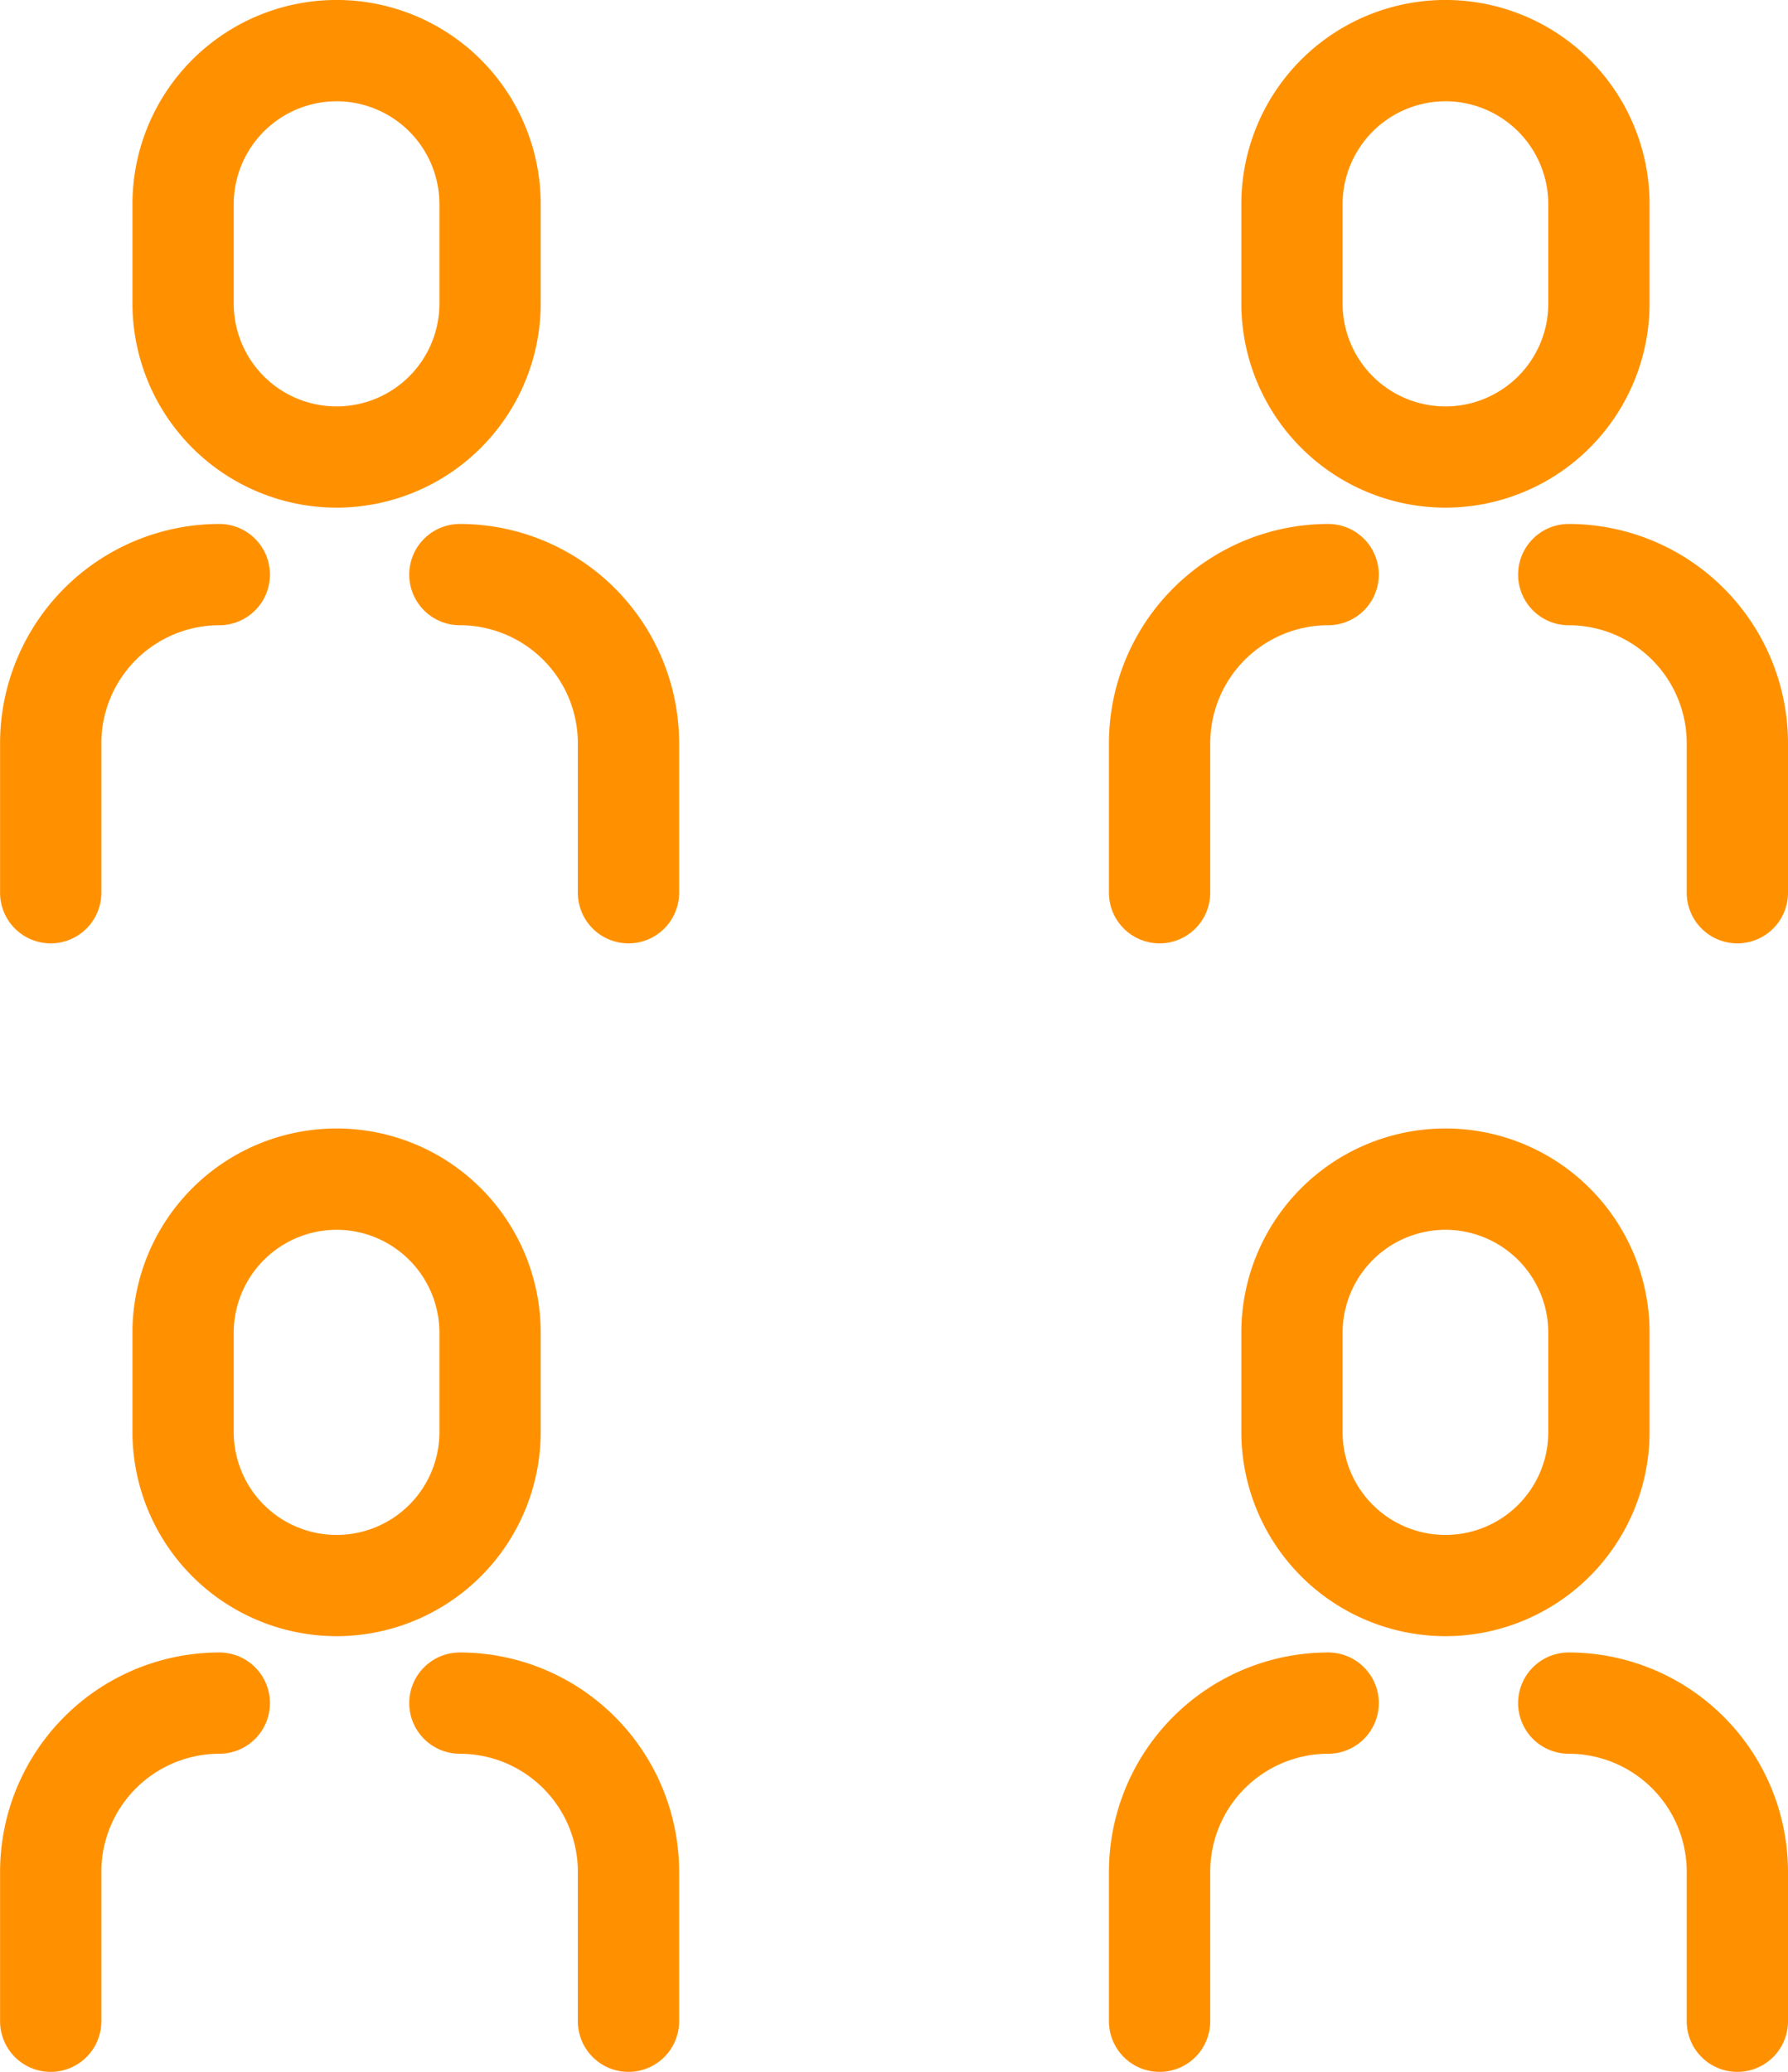
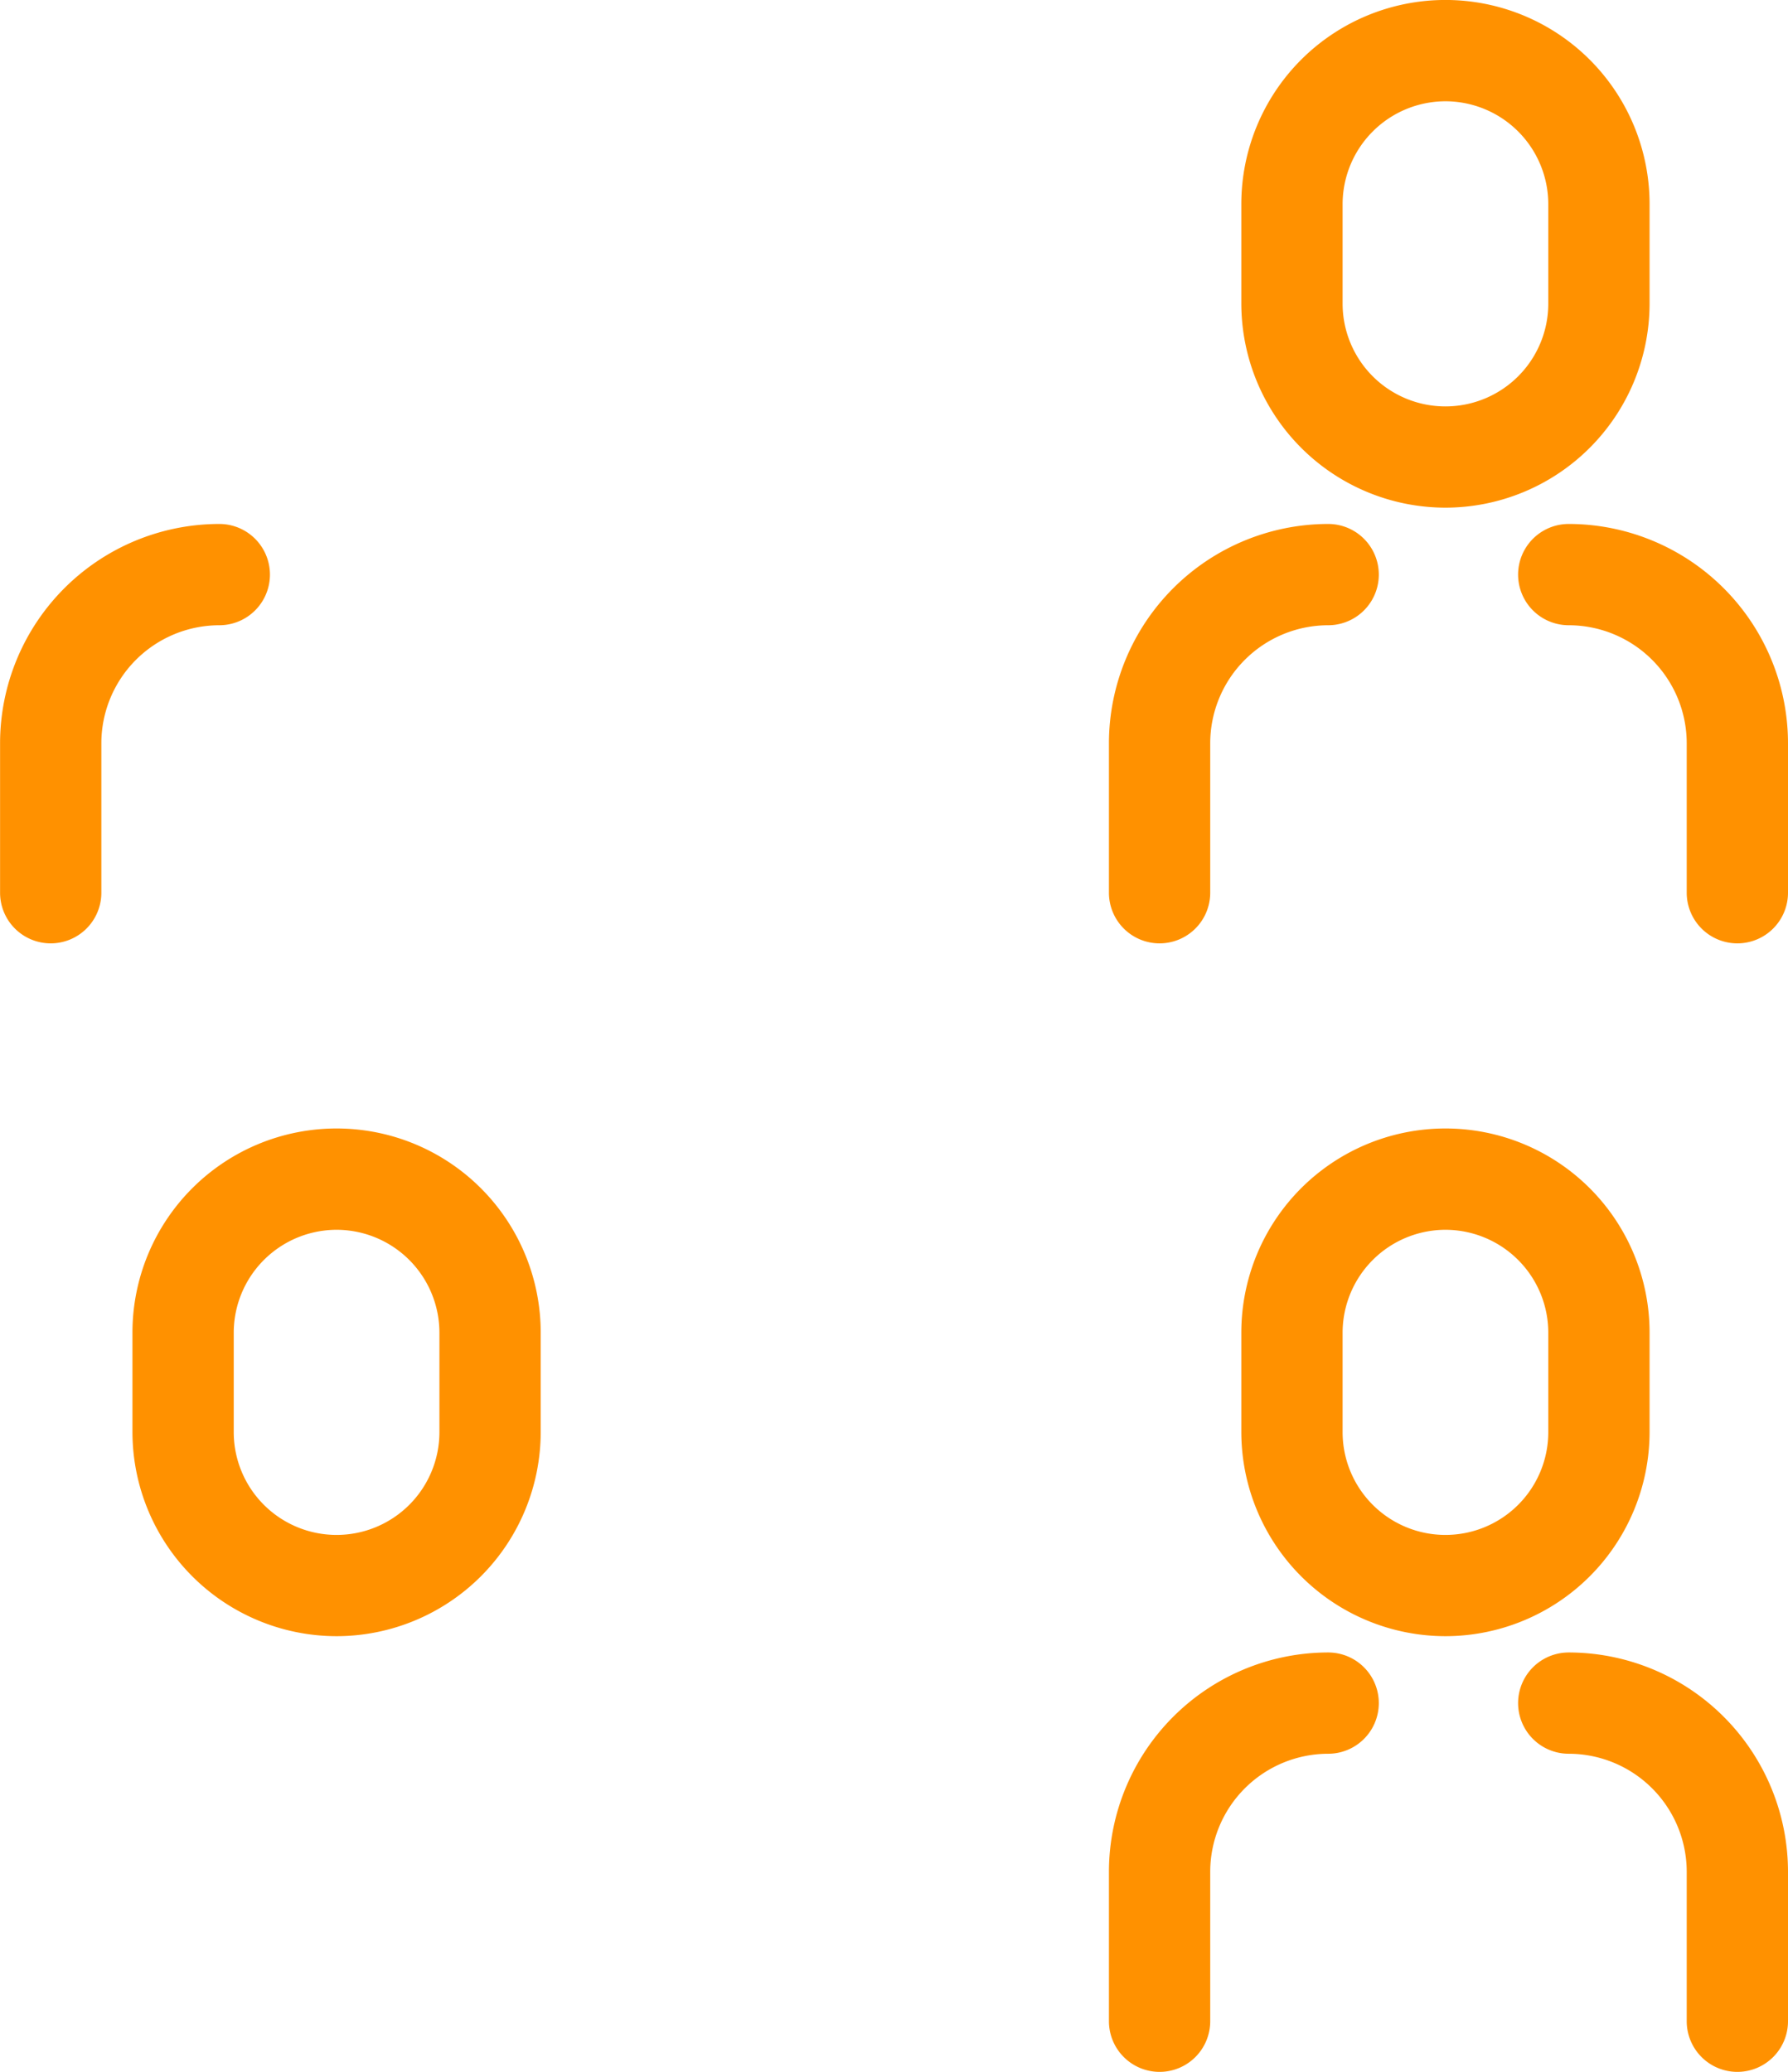
<svg xmlns="http://www.w3.org/2000/svg" width="76.053" height="88.125" viewBox="0 0 76.053 88.125">
  <defs>
    <style>.a{fill:#ff9100;stroke:#ff9100;stroke-width:2px;}</style>
  </defs>
  <g transform="translate(-681.572 -1978.535)">
    <g transform="translate(682.572 1979.535)">
-       <path class="a" d="M737.291,739.751a7.691,7.691,0,0,1-7.683-7.682v-4.23a7.682,7.682,0,0,1,15.365,0v4.23A7.69,7.69,0,0,1,737.291,739.751Zm0-17.285a5.381,5.381,0,0,0-5.375,5.374v4.23a5.374,5.374,0,0,0,10.749,0v-4.23A5.38,5.38,0,0,0,737.291,722.466Z" transform="translate(-723.974 -720.158)" />
      <path class="a" d="M721,774.621a1.154,1.154,0,0,1-1.154-1.154v-6.359a8.335,8.335,0,0,1,8.325-8.326,1.154,1.154,0,0,1,0,2.308,6.024,6.024,0,0,0-6.017,6.018v6.359A1.154,1.154,0,0,1,721,774.621Z" transform="translate(-719.843 -736.496)" />
-       <path class="a" d="M758.336,774.621a1.154,1.154,0,0,1-1.154-1.154v-6.359a6.024,6.024,0,0,0-6.018-6.018,1.154,1.154,0,1,1,0-2.308,8.335,8.335,0,0,1,8.326,8.326v6.359A1.154,1.154,0,0,1,758.336,774.621Z" transform="translate(-732.603 -736.496)" />
    </g>
    <g transform="translate(729.738 1979.535)">
      <path class="a" d="M737.291,739.751a7.691,7.691,0,0,1-7.683-7.682v-4.23a7.682,7.682,0,0,1,15.365,0v4.23A7.69,7.69,0,0,1,737.291,739.751Zm0-17.285a5.381,5.381,0,0,0-5.375,5.374v4.23a5.374,5.374,0,0,0,10.749,0v-4.23A5.38,5.38,0,0,0,737.291,722.466Z" transform="translate(-723.974 -720.158)" />
      <path class="a" d="M721,774.621a1.154,1.154,0,0,1-1.154-1.154v-6.359a8.335,8.335,0,0,1,8.325-8.326,1.154,1.154,0,0,1,0,2.308,6.024,6.024,0,0,0-6.017,6.018v6.359A1.154,1.154,0,0,1,721,774.621Z" transform="translate(-719.843 -736.496)" />
      <path class="a" d="M758.336,774.621a1.154,1.154,0,0,1-1.154-1.154v-6.359a6.024,6.024,0,0,0-6.018-6.018,1.154,1.154,0,1,1,0-2.308,8.335,8.335,0,0,1,8.326,8.326v6.359A1.154,1.154,0,0,1,758.336,774.621Z" transform="translate(-732.603 -736.496)" />
    </g>
    <g transform="translate(729.738 2027.535)">
      <path class="a" d="M737.291,739.751a7.691,7.691,0,0,1-7.683-7.682v-4.23a7.682,7.682,0,0,1,15.365,0v4.23A7.69,7.69,0,0,1,737.291,739.751Zm0-17.285a5.381,5.381,0,0,0-5.375,5.374v4.23a5.374,5.374,0,0,0,10.749,0v-4.23A5.38,5.38,0,0,0,737.291,722.466Z" transform="translate(-723.974 -720.158)" />
      <path class="a" d="M721,774.621a1.154,1.154,0,0,1-1.154-1.154v-6.359a8.335,8.335,0,0,1,8.325-8.326,1.154,1.154,0,0,1,0,2.308,6.024,6.024,0,0,0-6.017,6.018v6.359A1.154,1.154,0,0,1,721,774.621Z" transform="translate(-719.843 -736.496)" />
      <path class="a" d="M758.336,774.621a1.154,1.154,0,0,1-1.154-1.154v-6.359a6.024,6.024,0,0,0-6.018-6.018,1.154,1.154,0,1,1,0-2.308,8.335,8.335,0,0,1,8.326,8.326v6.359A1.154,1.154,0,0,1,758.336,774.621Z" transform="translate(-732.603 -736.496)" />
    </g>
    <g transform="translate(682.572 2027.535)">
      <path class="a" d="M737.291,739.751a7.691,7.691,0,0,1-7.683-7.682v-4.23a7.682,7.682,0,0,1,15.365,0v4.23A7.69,7.69,0,0,1,737.291,739.751Zm0-17.285a5.381,5.381,0,0,0-5.375,5.374v4.23a5.374,5.374,0,0,0,10.749,0v-4.23A5.38,5.38,0,0,0,737.291,722.466Z" transform="translate(-723.974 -720.158)" />
-       <path class="a" d="M721,774.621a1.154,1.154,0,0,1-1.154-1.154v-6.359a8.335,8.335,0,0,1,8.325-8.326,1.154,1.154,0,0,1,0,2.308,6.024,6.024,0,0,0-6.017,6.018v6.359A1.154,1.154,0,0,1,721,774.621Z" transform="translate(-719.843 -736.496)" />
-       <path class="a" d="M758.336,774.621a1.154,1.154,0,0,1-1.154-1.154v-6.359a6.024,6.024,0,0,0-6.018-6.018,1.154,1.154,0,1,1,0-2.308,8.335,8.335,0,0,1,8.326,8.326v6.359A1.154,1.154,0,0,1,758.336,774.621Z" transform="translate(-732.603 -736.496)" />
    </g>
  </g>
</svg>